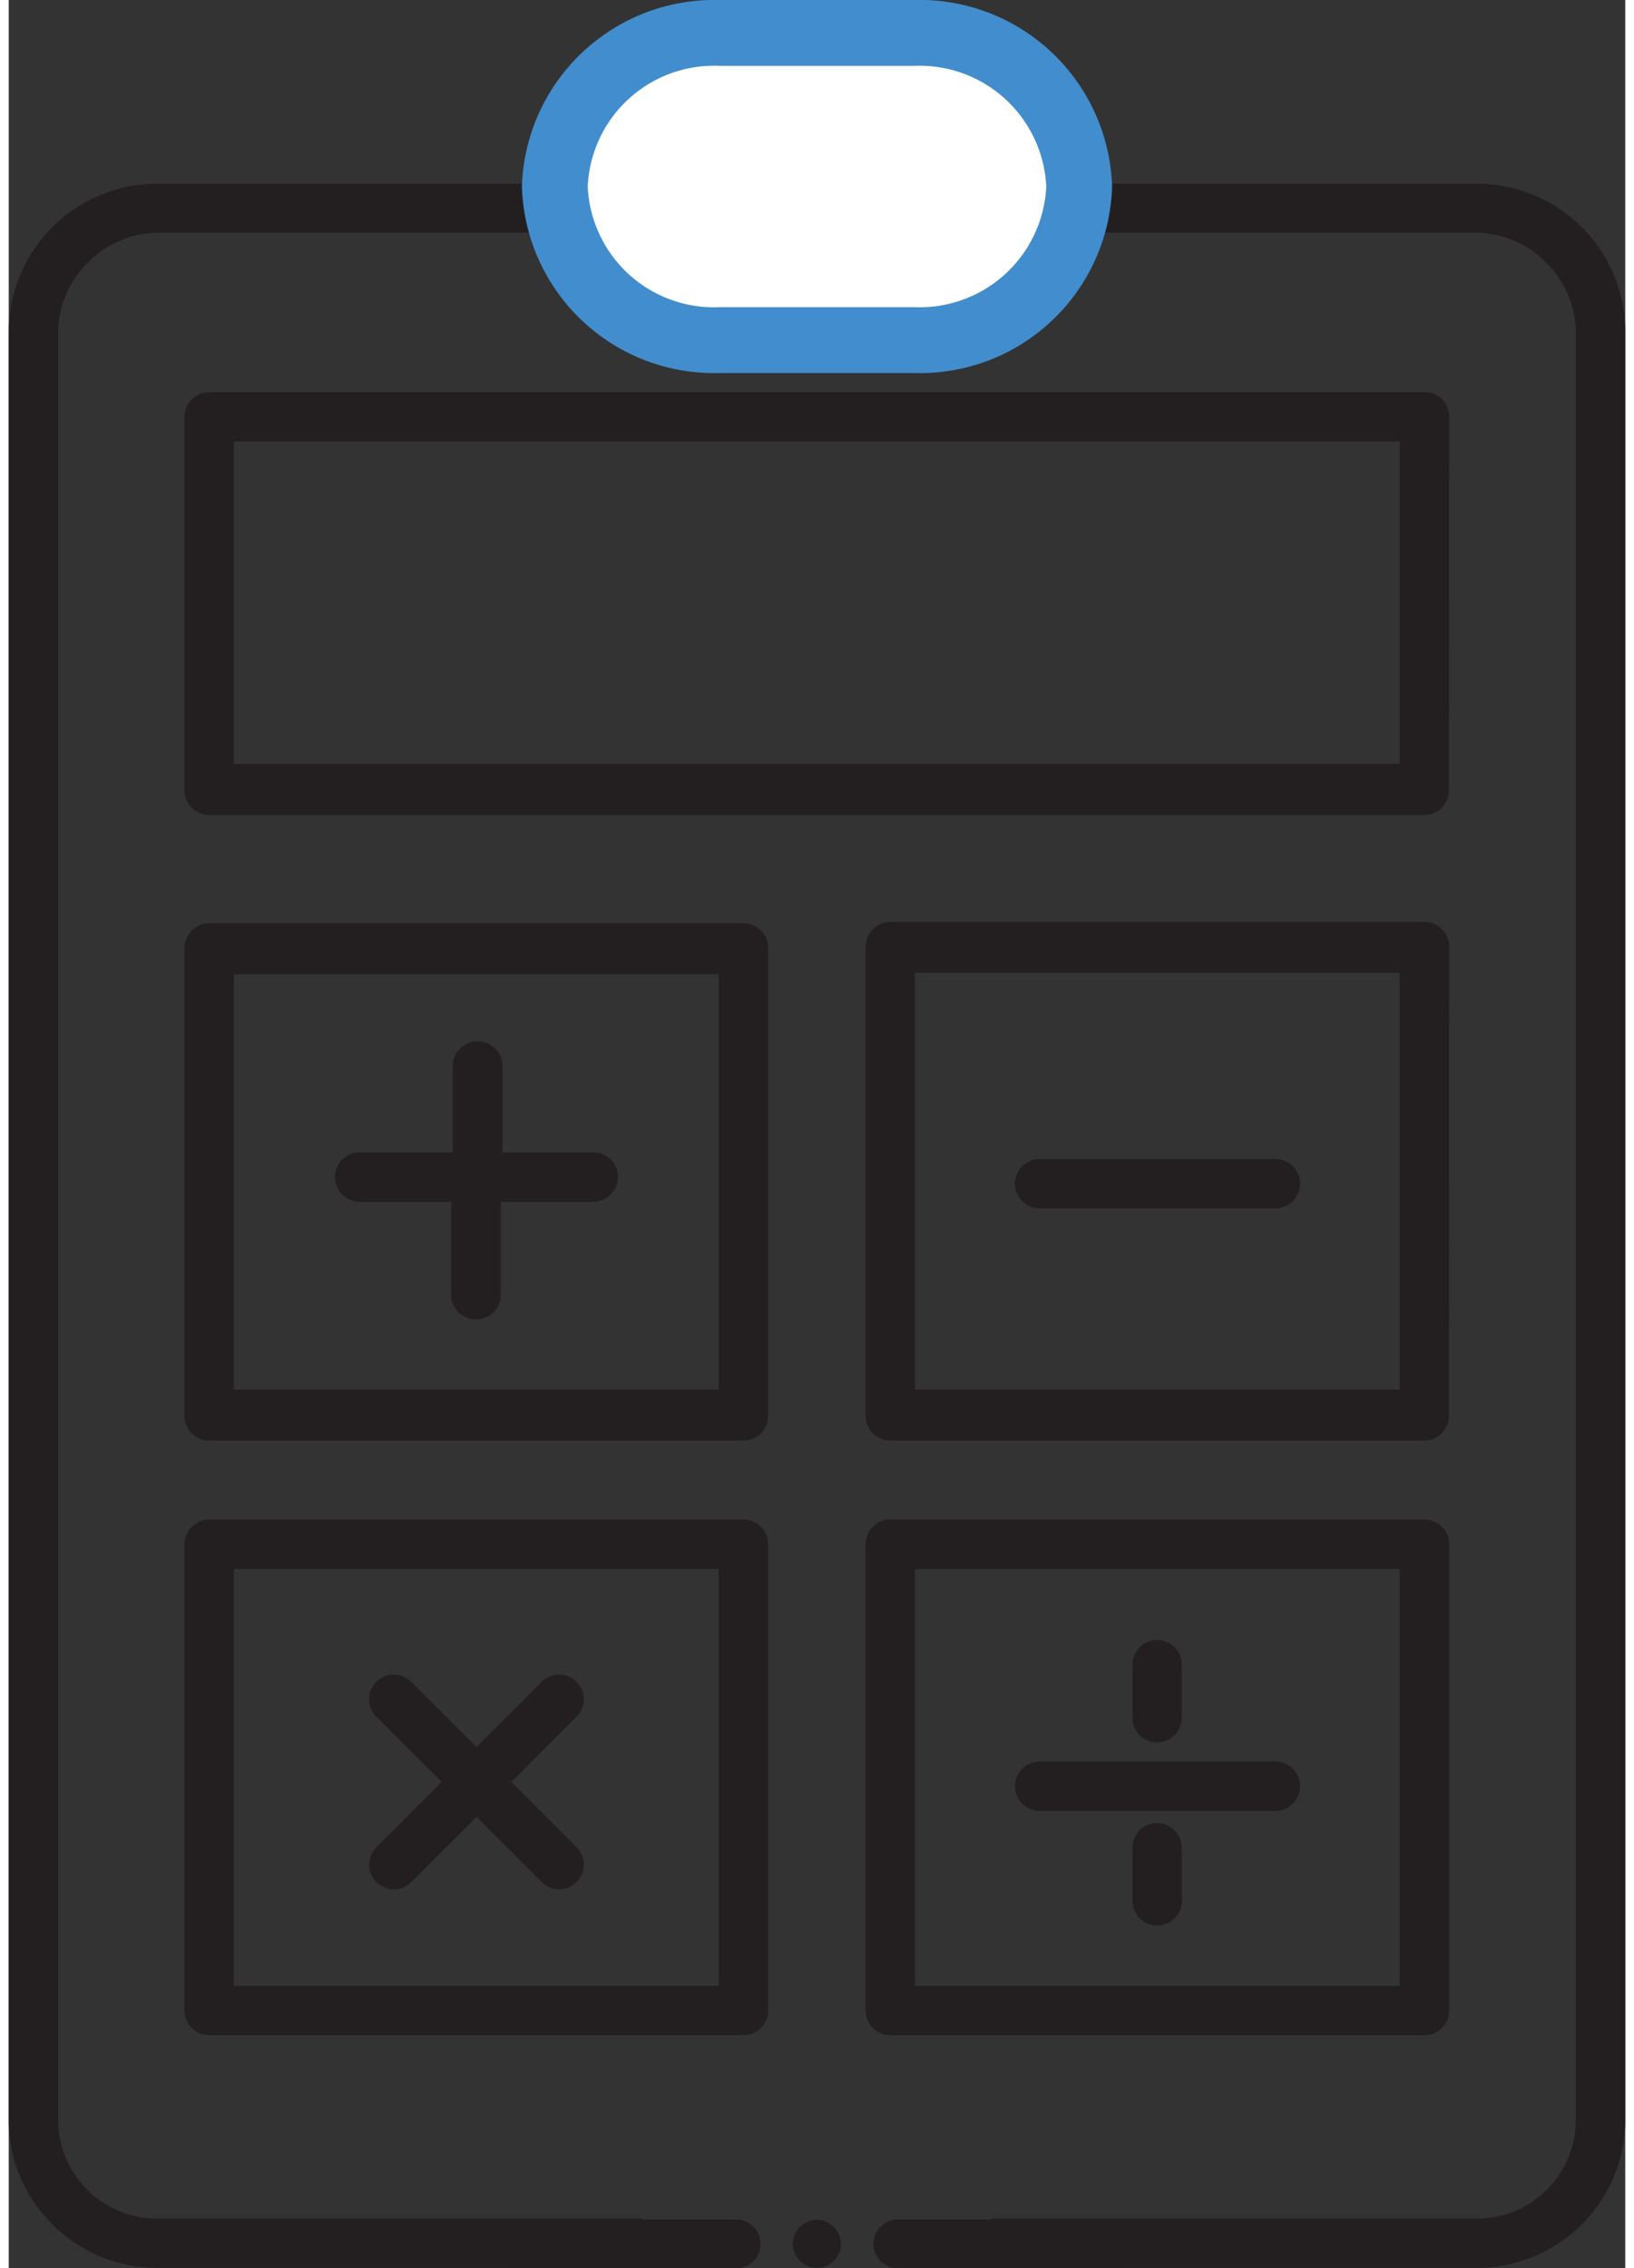
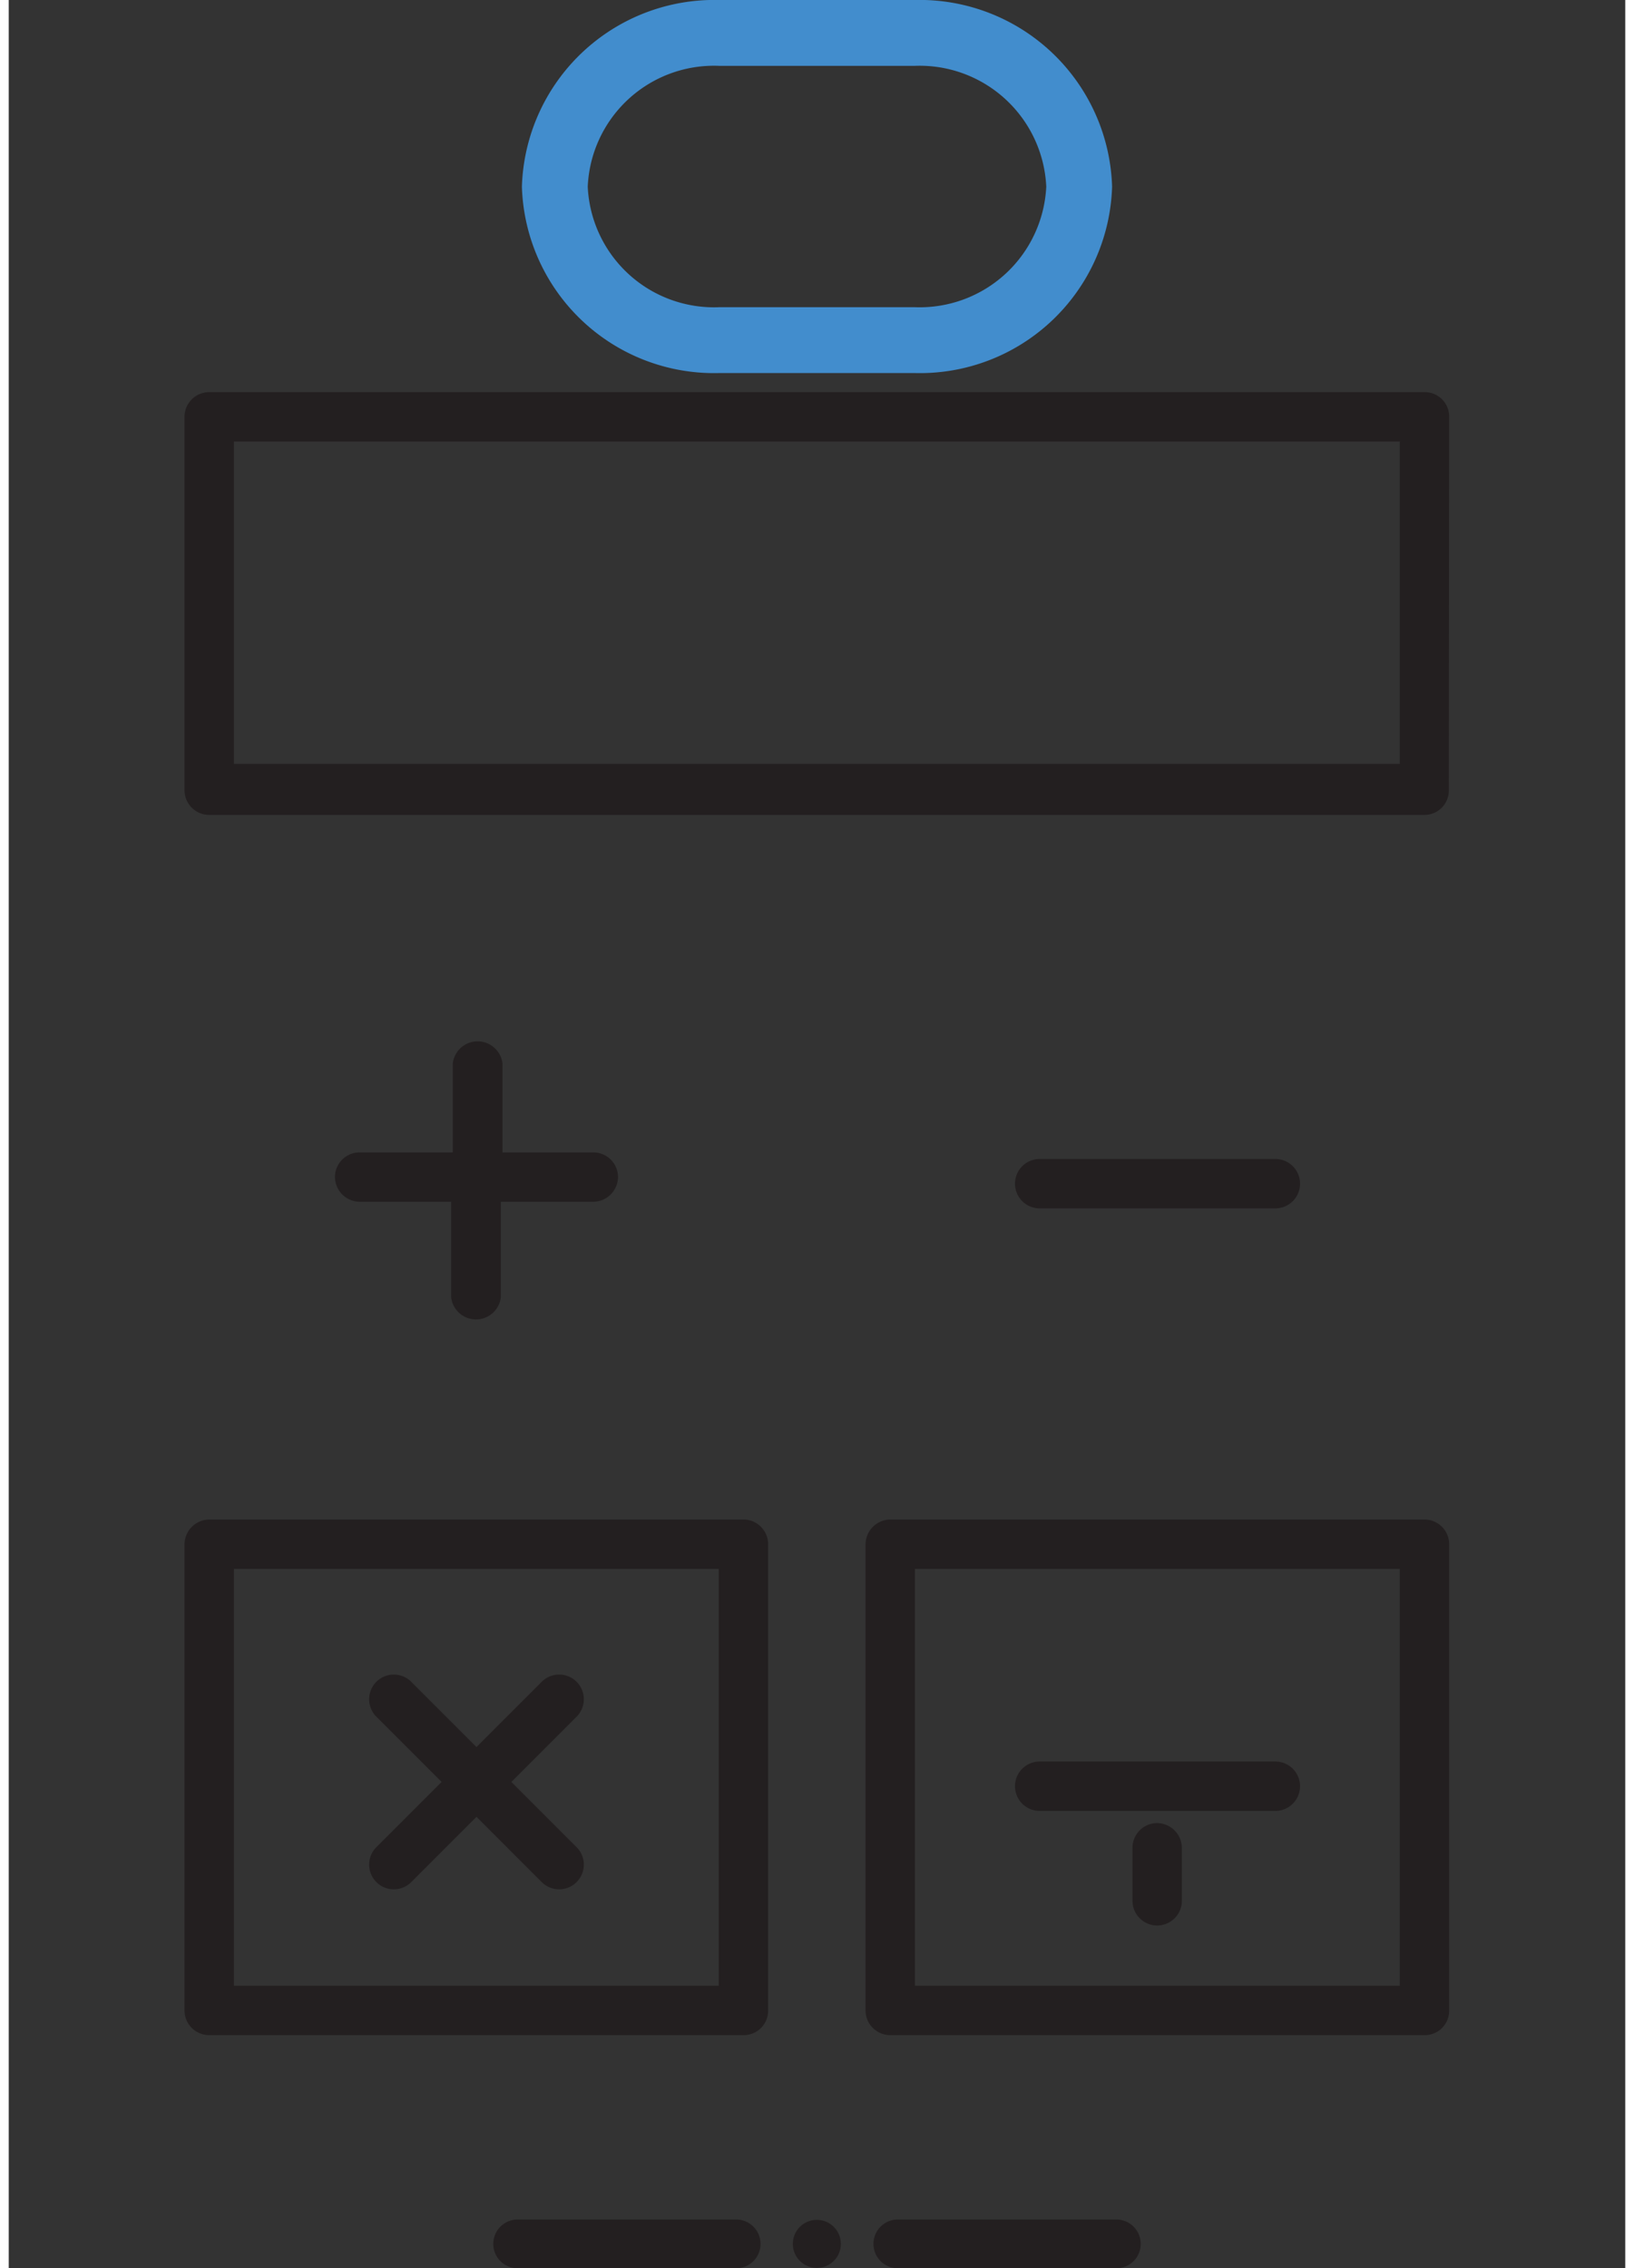
<svg xmlns="http://www.w3.org/2000/svg" height="68" width="49" viewBox="0 0 49.11 68.89">
  <rect x="0" y="0" width="49.11" height="68.89" fill="#333333" stroke="none" />
  <defs>
    <style>.cls-1{fill:#231f20;}.cls-2{fill:#fff;}.cls-3{fill:#428dcd;}</style>
  </defs>
  <g id="Layer_2" data-name="Layer 2">
    <g id="Layer_1-2" data-name="Layer 1">
      <path class="cls-1" d="M26.27,68.15a.74.74,0,0,1,.74-.74h6.64a.74.74,0,1,1,0,1.48H27A.74.74,0,0,1,26.27,68.15Z" />
      <path class="cls-1" d="M14.72,68.15a.74.74,0,0,1,.74-.74H22.1a.74.74,0,0,1,0,1.48H15.46A.74.74,0,0,1,14.72,68.15Z" />
      <circle class="cls-1" cx="24.55" cy="68.15" r="0.73" />
      <path class="cls-1" d="M43.76,61.06V46.9a.75.75,0,0,0-.75-.75H26.78a.76.76,0,0,0-.75.75V61.06a.75.75,0,0,0,.75.75H43A.74.74,0,0,0,43.76,61.06Zm-1.5-.75H27.53V47.65H42.26Z" />
-       <path class="cls-1" d="M47.79,6.9h0a4.53,4.53,0,0,0-3.18-1.32H4.5A4.51,4.51,0,0,0,0,10.07V64.38a4.45,4.45,0,0,0,1.32,3.17h0A4.51,4.51,0,0,0,4.5,68.88H19.24v-1.5H4.5a3,3,0,0,1-2.12-.88h0a3,3,0,0,1-.88-2.11V10.07A3,3,0,0,1,2.38,8,3,3,0,0,1,4.5,7.07H44.61A3,3,0,0,1,46.73,8h0a3,3,0,0,1,.88,2.12V64.38a3,3,0,0,1-3,3H29.86v1.5H44.61a4.51,4.51,0,0,0,4.5-4.5V10.07A4.49,4.49,0,0,0,47.79,6.9Z" />
-       <path class="cls-1" d="M34.89,52.92a.76.76,0,0,0,.75-.75V50.56a.75.75,0,0,0-1.5,0v1.61A.75.75,0,0,0,34.89,52.92Z" />
      <path class="cls-1" d="M31.32,36.7h7.16a.75.75,0,1,0,0-1.5H31.32a.75.75,0,0,0,0,1.5Z" />
      <path class="cls-1" d="M34.89,55.37a.75.75,0,0,0-.75.75v1.61a.75.75,0,1,0,1.5,0V56.12A.76.76,0,0,0,34.89,55.37Z" />
      <path class="cls-1" d="M31.32,55h7.16a.75.75,0,0,0,0-1.5H31.32a.75.75,0,1,0,0,1.5Z" />
-       <path class="cls-1" d="M5.34,43a.75.75,0,0,0,.75.75H22.32a.74.74,0,0,0,.75-.75V28.79a.75.75,0,0,0-.75-.75H6.09a.76.76,0,0,0-.75.75Zm1.5-13.41H21.57V42.2H6.84Z" />
      <path class="cls-1" d="M15.27,54.12l2-2a.75.75,0,0,0-1.06-1.06l-2,2-2-2a.75.75,0,0,0-1.06,1.06l2,2-2,2a.75.75,0,0,0,1.06,1.06l2-2,2,2a.75.75,0,0,0,1.06-1.06Z" />
-       <path class="cls-1" d="M43.76,28.79A.75.75,0,0,0,43,28H26.78a.76.76,0,0,0-.75.75V43a.75.75,0,0,0,.75.75H43a.74.74,0,0,0,.75-.75ZM42.26,42.2H27.53V29.54H42.26Z" />
      <path class="cls-1" d="M5.34,61.06a.75.75,0,0,0,.75.75H22.32a.74.74,0,0,0,.75-.75V46.9a.75.75,0,0,0-.75-.75H6.09a.76.76,0,0,0-.75.75Zm1.5-13.41H21.57V60.31H6.84Z" />
      <path class="cls-1" d="M43.76,12.66a.74.74,0,0,0-.75-.75H6.09a.75.75,0,0,0-.75.75V24a.75.75,0,0,0,.75.75H43a.74.74,0,0,0,.75-.75ZM42.26,23.2H6.84V13.41H42.26Z" />
      <path class="cls-1" d="M17.76,35H15v-2.7a.76.76,0,0,0-1.51,0V35H10.66a.75.75,0,0,0-.75.74.76.76,0,0,0,.75.76h2.78v2.9a.76.76,0,0,0,1.51,0v-2.9h2.81a.76.76,0,0,0,.75-.76A.75.75,0,0,0,17.76,35Z" />
-       <path class="cls-2" d="M16.59,5.67a4.86,4.86,0,0,1,5-4.67h5.93a4.86,4.86,0,0,1,5,4.67,4.86,4.86,0,0,1-5,4.66H21.59A4.86,4.86,0,0,1,16.59,5.67Z" />
      <path class="cls-3" d="M27.52,11.33H21.59a5.84,5.84,0,0,1-6-5.66,5.85,5.85,0,0,1,6-5.67h5.93a5.85,5.85,0,0,1,6,5.67A5.84,5.84,0,0,1,27.52,11.33ZM21.59,2a3.84,3.84,0,0,0-4,3.67,3.84,3.84,0,0,0,4,3.66h5.93a3.85,3.85,0,0,0,4-3.66,3.85,3.85,0,0,0-4-3.67Z" />
    </g>
  </g>
</svg>